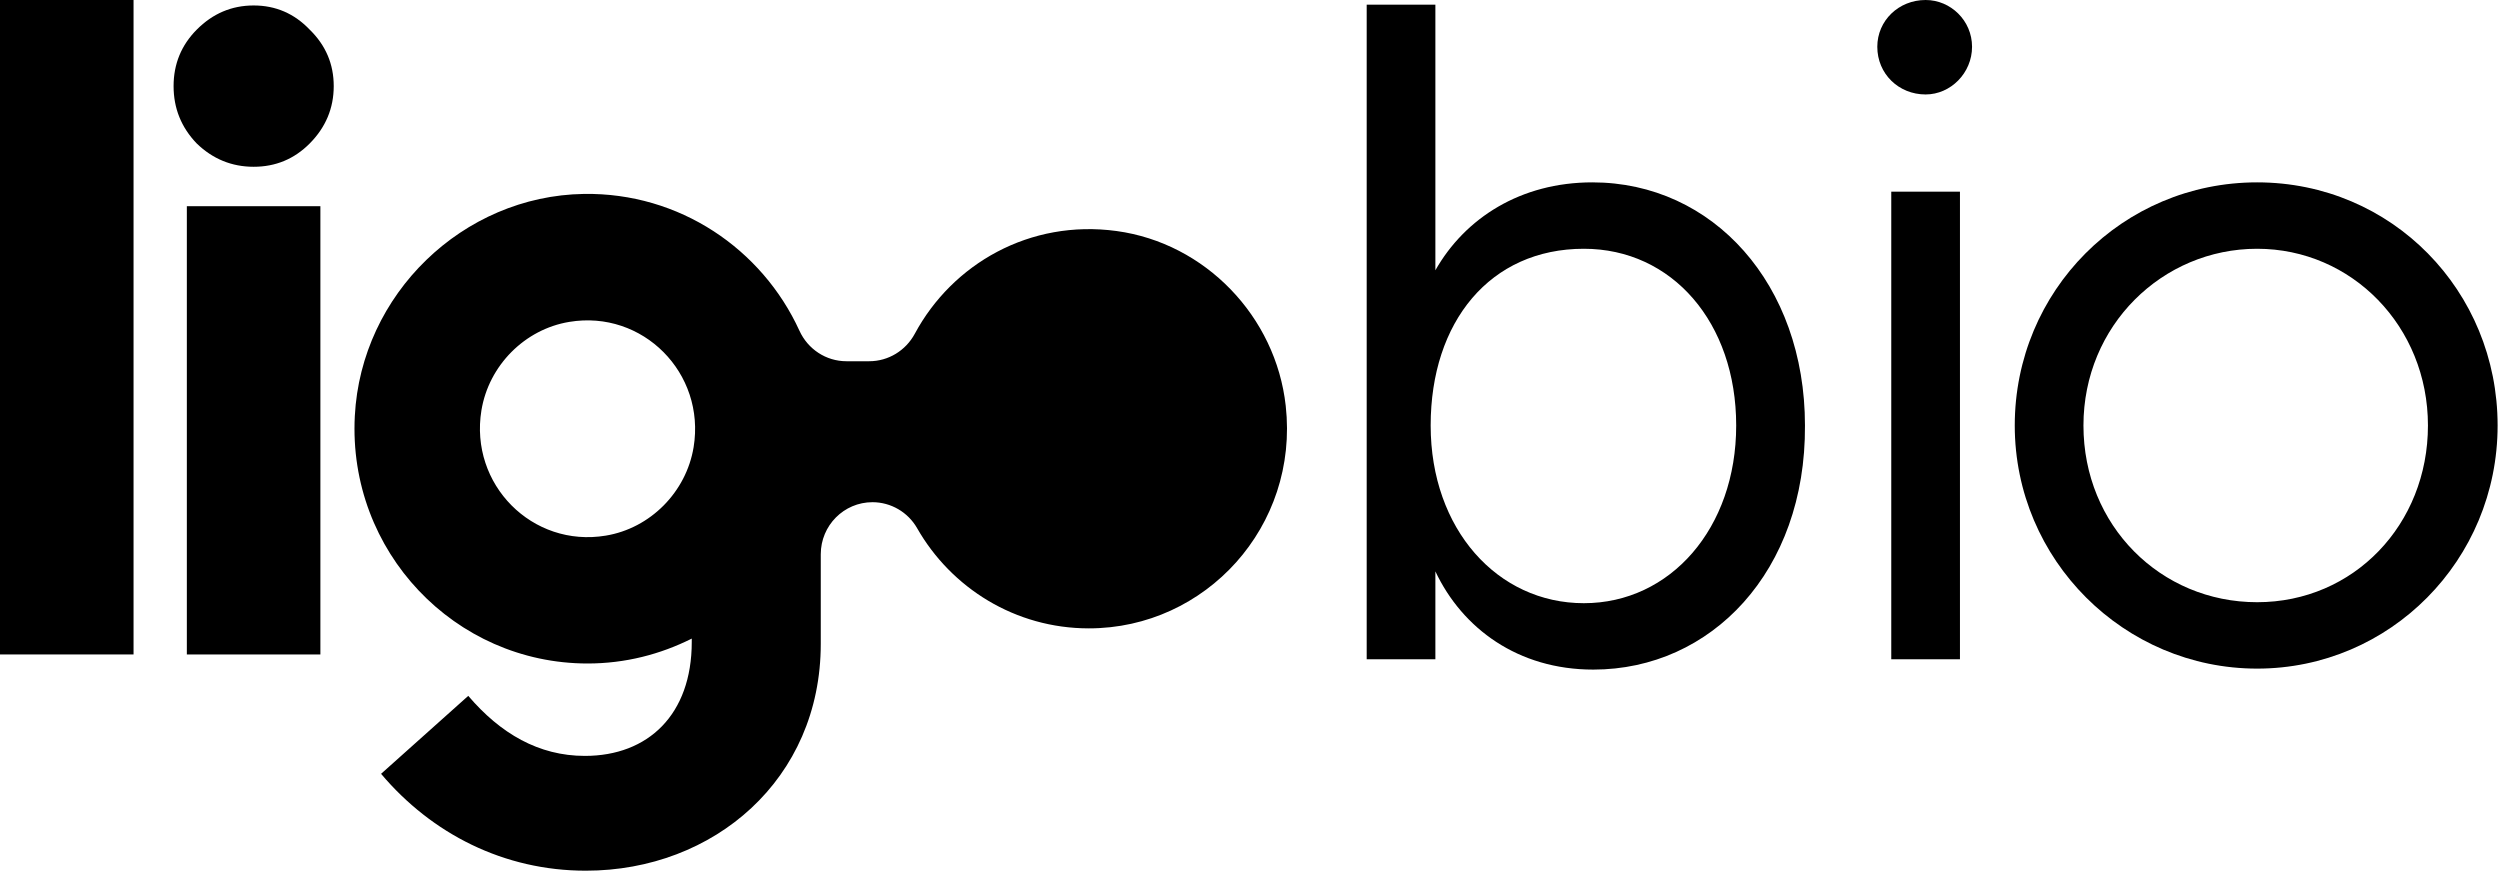
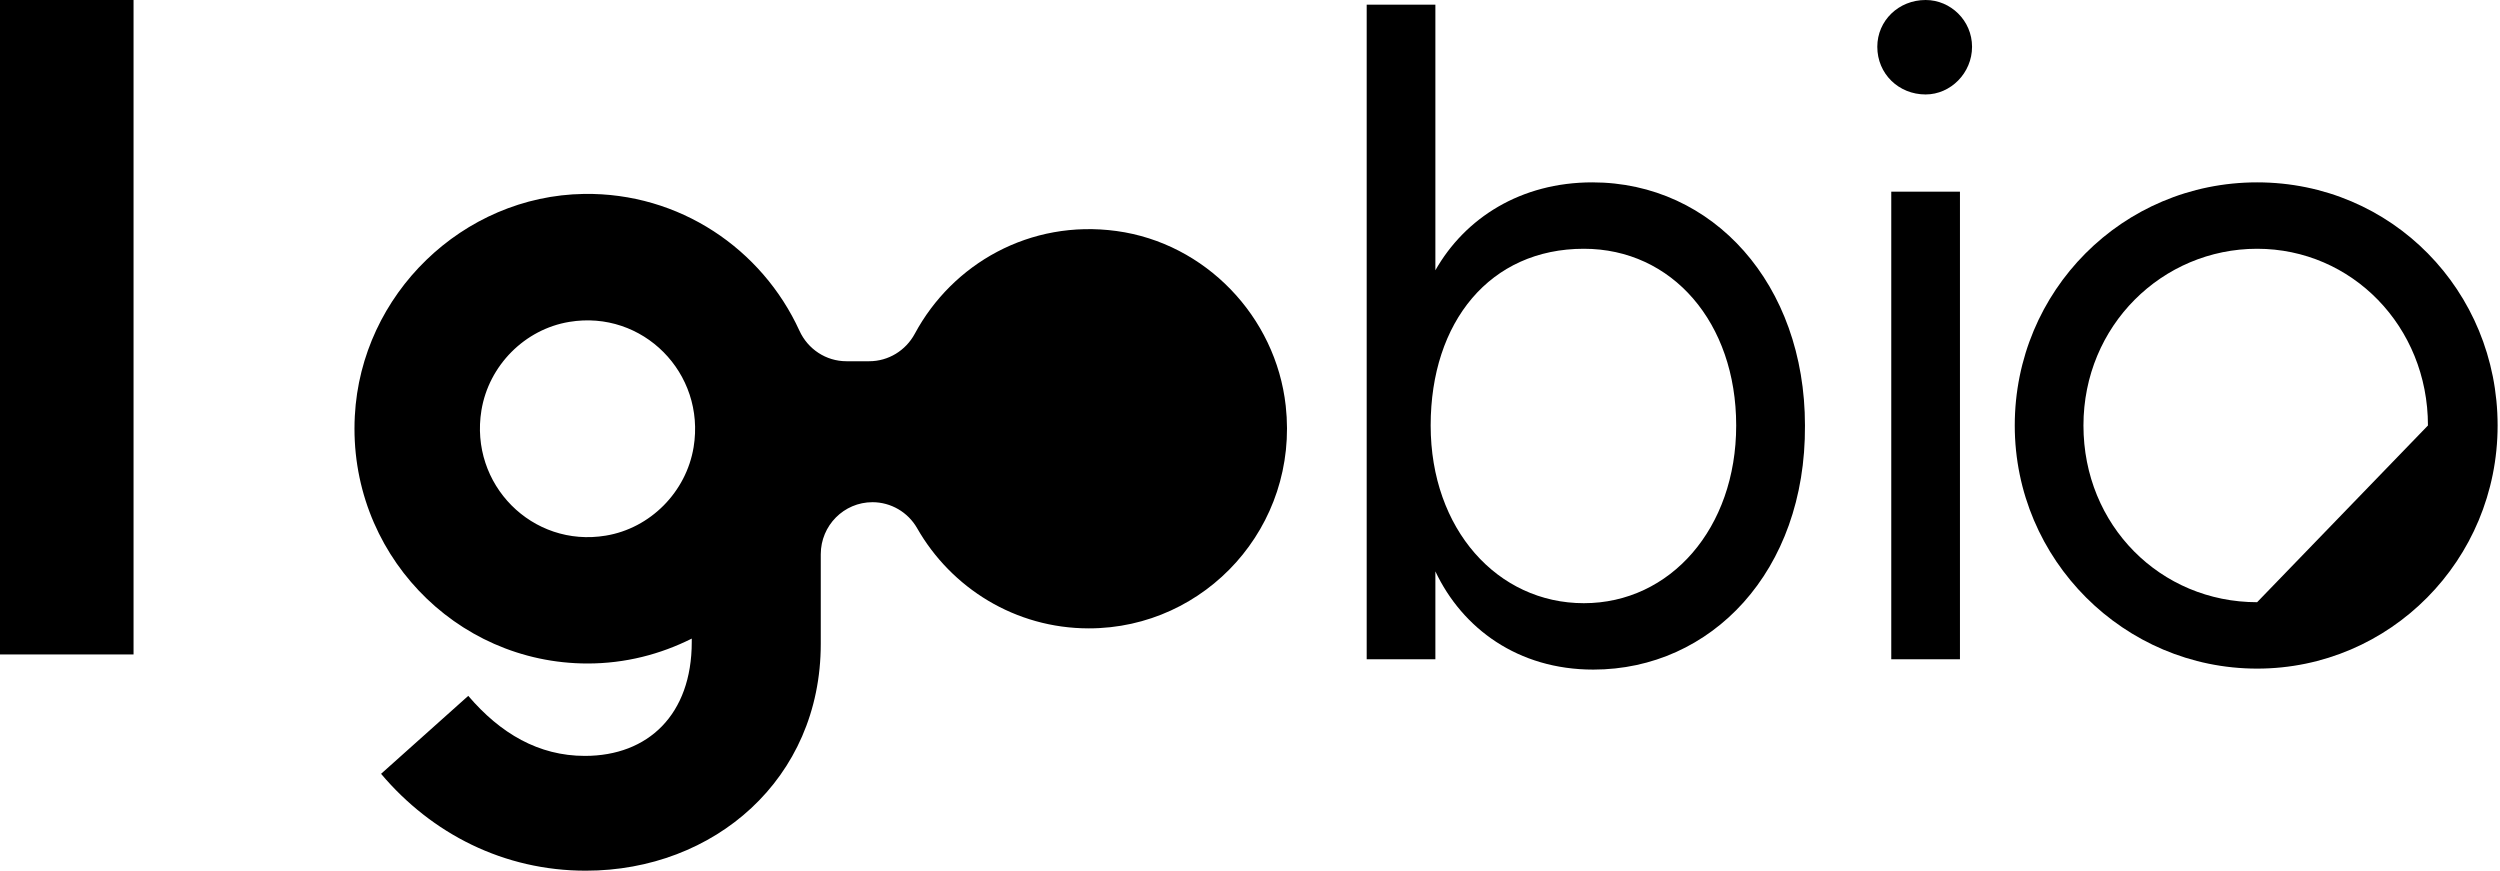
<svg xmlns="http://www.w3.org/2000/svg" width="290" height="101" viewBox="0 0 290 101" fill="none">
  <path d="M184.813 77.673C176.092 77.673 169.631 72.902 166.504 66.28V76.478H158.536V0.541H166.504V31.352C169.951 25.281 176.412 21.154 184.71 21.154C198.715 21.154 209.376 32.974 209.376 49.356C209.479 66.28 198.498 77.673 184.823 77.673H184.813ZM201.398 49.356C201.398 37.423 193.967 28.857 183.729 28.857C172.851 28.857 165.957 37.319 165.957 49.356C165.957 61.394 173.708 69.97 183.729 69.97C193.751 69.97 201.398 61.29 201.398 49.356Z" fill="black" />
  <path d="M217.767 5.426C217.767 2.391 220.244 0 223.371 0C226.281 0 228.758 2.391 228.758 5.426C228.758 8.462 226.281 10.957 223.371 10.957C220.244 10.957 217.767 8.566 217.767 5.426ZM227.355 22.235V76.478H219.387V22.235H227.355Z" fill="black" />
-   <path d="M233.712 49.356C233.712 33.733 246.211 21.154 261.826 21.154C277.441 21.154 289.723 33.733 289.723 49.356C289.723 64.981 277.235 77.559 261.826 77.559C246.417 77.559 233.712 64.97 233.712 49.356ZM281.642 49.356C281.642 37.859 272.807 28.857 261.826 28.857C250.845 28.857 241.68 37.755 241.68 49.356C241.68 60.958 250.618 69.856 261.826 69.856C273.034 69.856 281.642 60.854 281.642 49.356Z" fill="black" />
+   <path d="M233.712 49.356C233.712 33.733 246.211 21.154 261.826 21.154C277.441 21.154 289.723 33.733 289.723 49.356C289.723 64.981 277.235 77.559 261.826 77.559C246.417 77.559 233.712 64.97 233.712 49.356ZM281.642 49.356C281.642 37.859 272.807 28.857 261.826 28.857C250.845 28.857 241.68 37.755 241.68 49.356C241.68 60.958 250.618 69.856 261.826 69.856Z" fill="black" />
  <path d="M15.491 75.916H0V0H15.491V75.916Z" fill="black" />
-   <path d="M35.926 16.643C34.131 18.451 31.963 19.346 29.424 19.346C26.886 19.346 24.677 18.441 22.819 16.643C21.023 14.772 20.136 12.557 20.136 9.99C20.136 7.422 21.034 5.239 22.819 3.441C24.677 1.57 26.875 0.634 29.424 0.634C31.974 0.634 34.141 1.57 35.926 3.441C37.784 5.25 38.713 7.433 38.713 9.99C38.713 12.547 37.784 14.772 35.926 16.643ZM37.165 75.916H21.674V23.919H37.165V75.916Z" fill="black" />
  <path d="M129.525 26.799C119.462 25.427 110.473 30.614 106.118 38.712C105.065 40.666 103.052 41.903 100.833 41.903H98.181C95.828 41.903 93.712 40.51 92.732 38.358C88.397 28.878 78.819 22.329 67.735 22.495C53.678 22.714 41.892 34.127 41.159 48.255C40.333 63.972 52.749 76.966 68.168 76.966C72.513 76.966 76.6 75.906 80.244 74.076V74.471C80.244 82.891 75.186 87.684 67.848 87.684C62.482 87.684 58.044 85.085 54.318 80.719L44.204 89.763C50.087 96.728 58.457 101 67.952 101C82.824 101 95.209 90.386 95.209 74.69V64.294C95.209 60.958 97.892 58.255 101.205 58.255C103.341 58.255 105.323 59.409 106.386 61.27C110.349 68.213 117.78 72.891 126.305 72.891C139.866 72.891 150.693 61.062 149.145 47.08C147.999 36.695 139.804 28.202 129.525 26.799ZM70.274 62.132C61.749 63.556 54.442 56.197 55.845 47.6C56.702 42.392 60.872 38.192 66.032 37.34C74.557 35.916 81.864 43.275 80.46 51.872C79.604 57.08 75.434 61.28 70.274 62.132Z" fill="black" />
</svg>